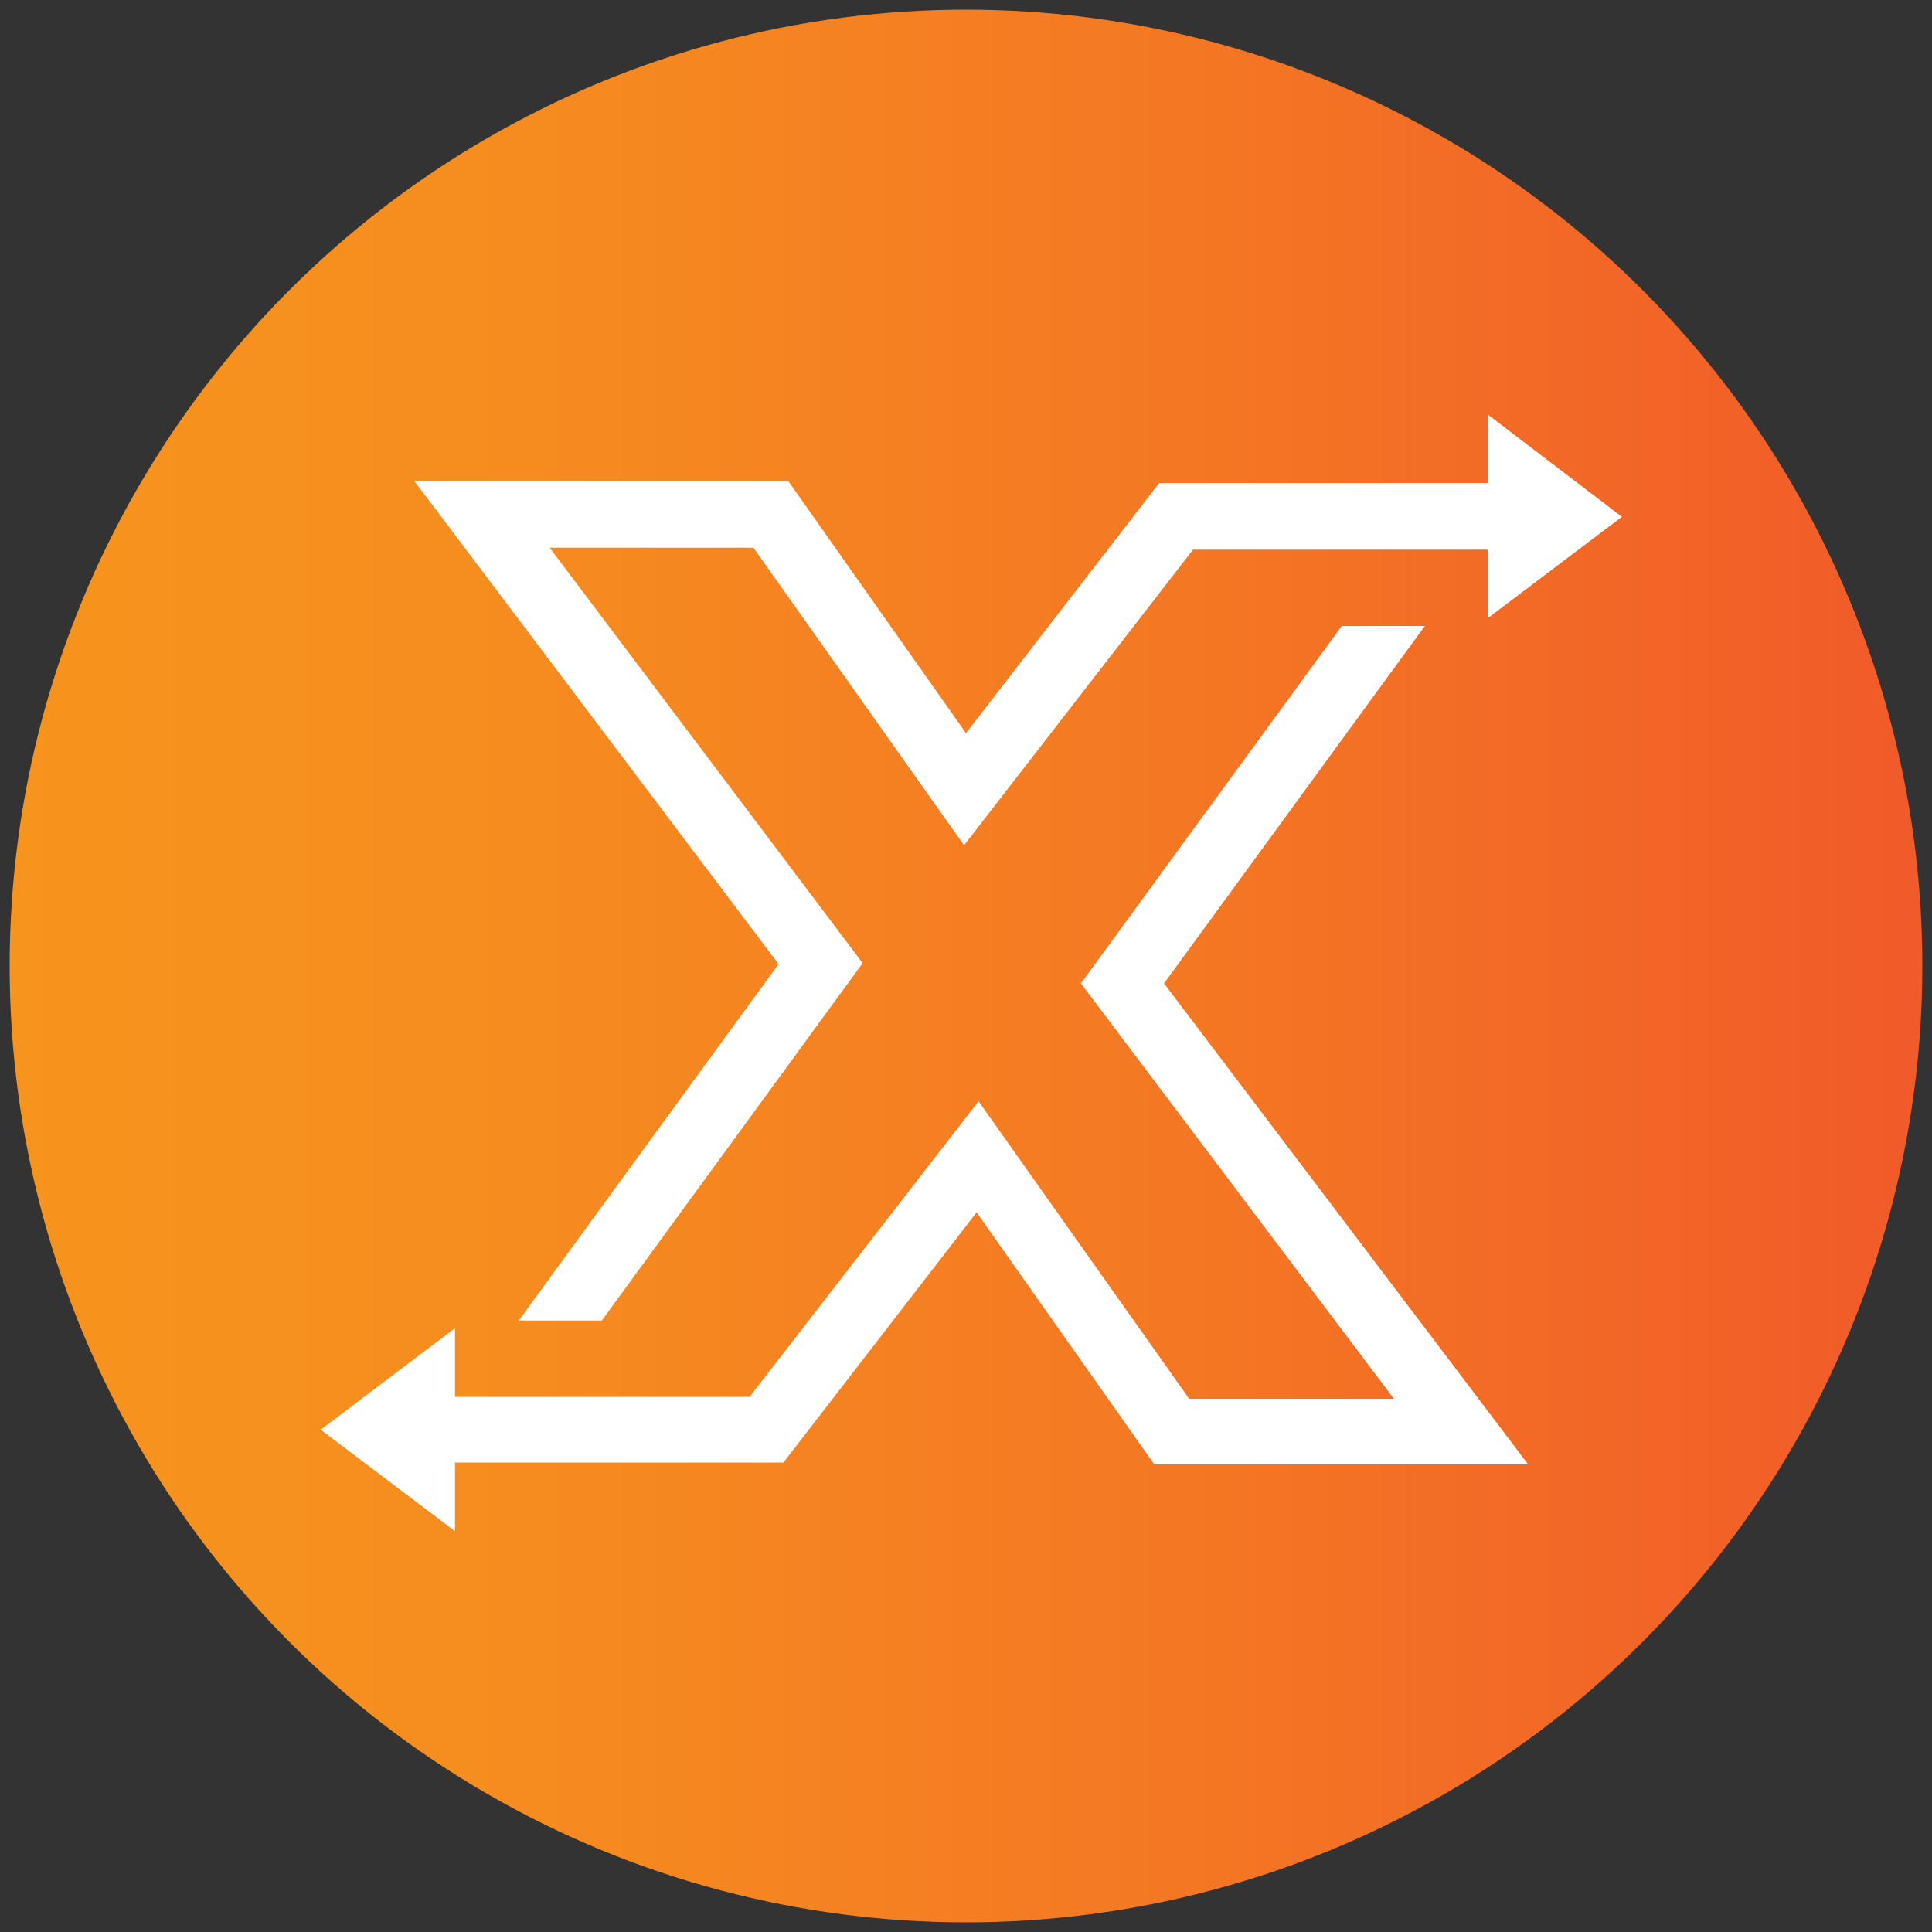
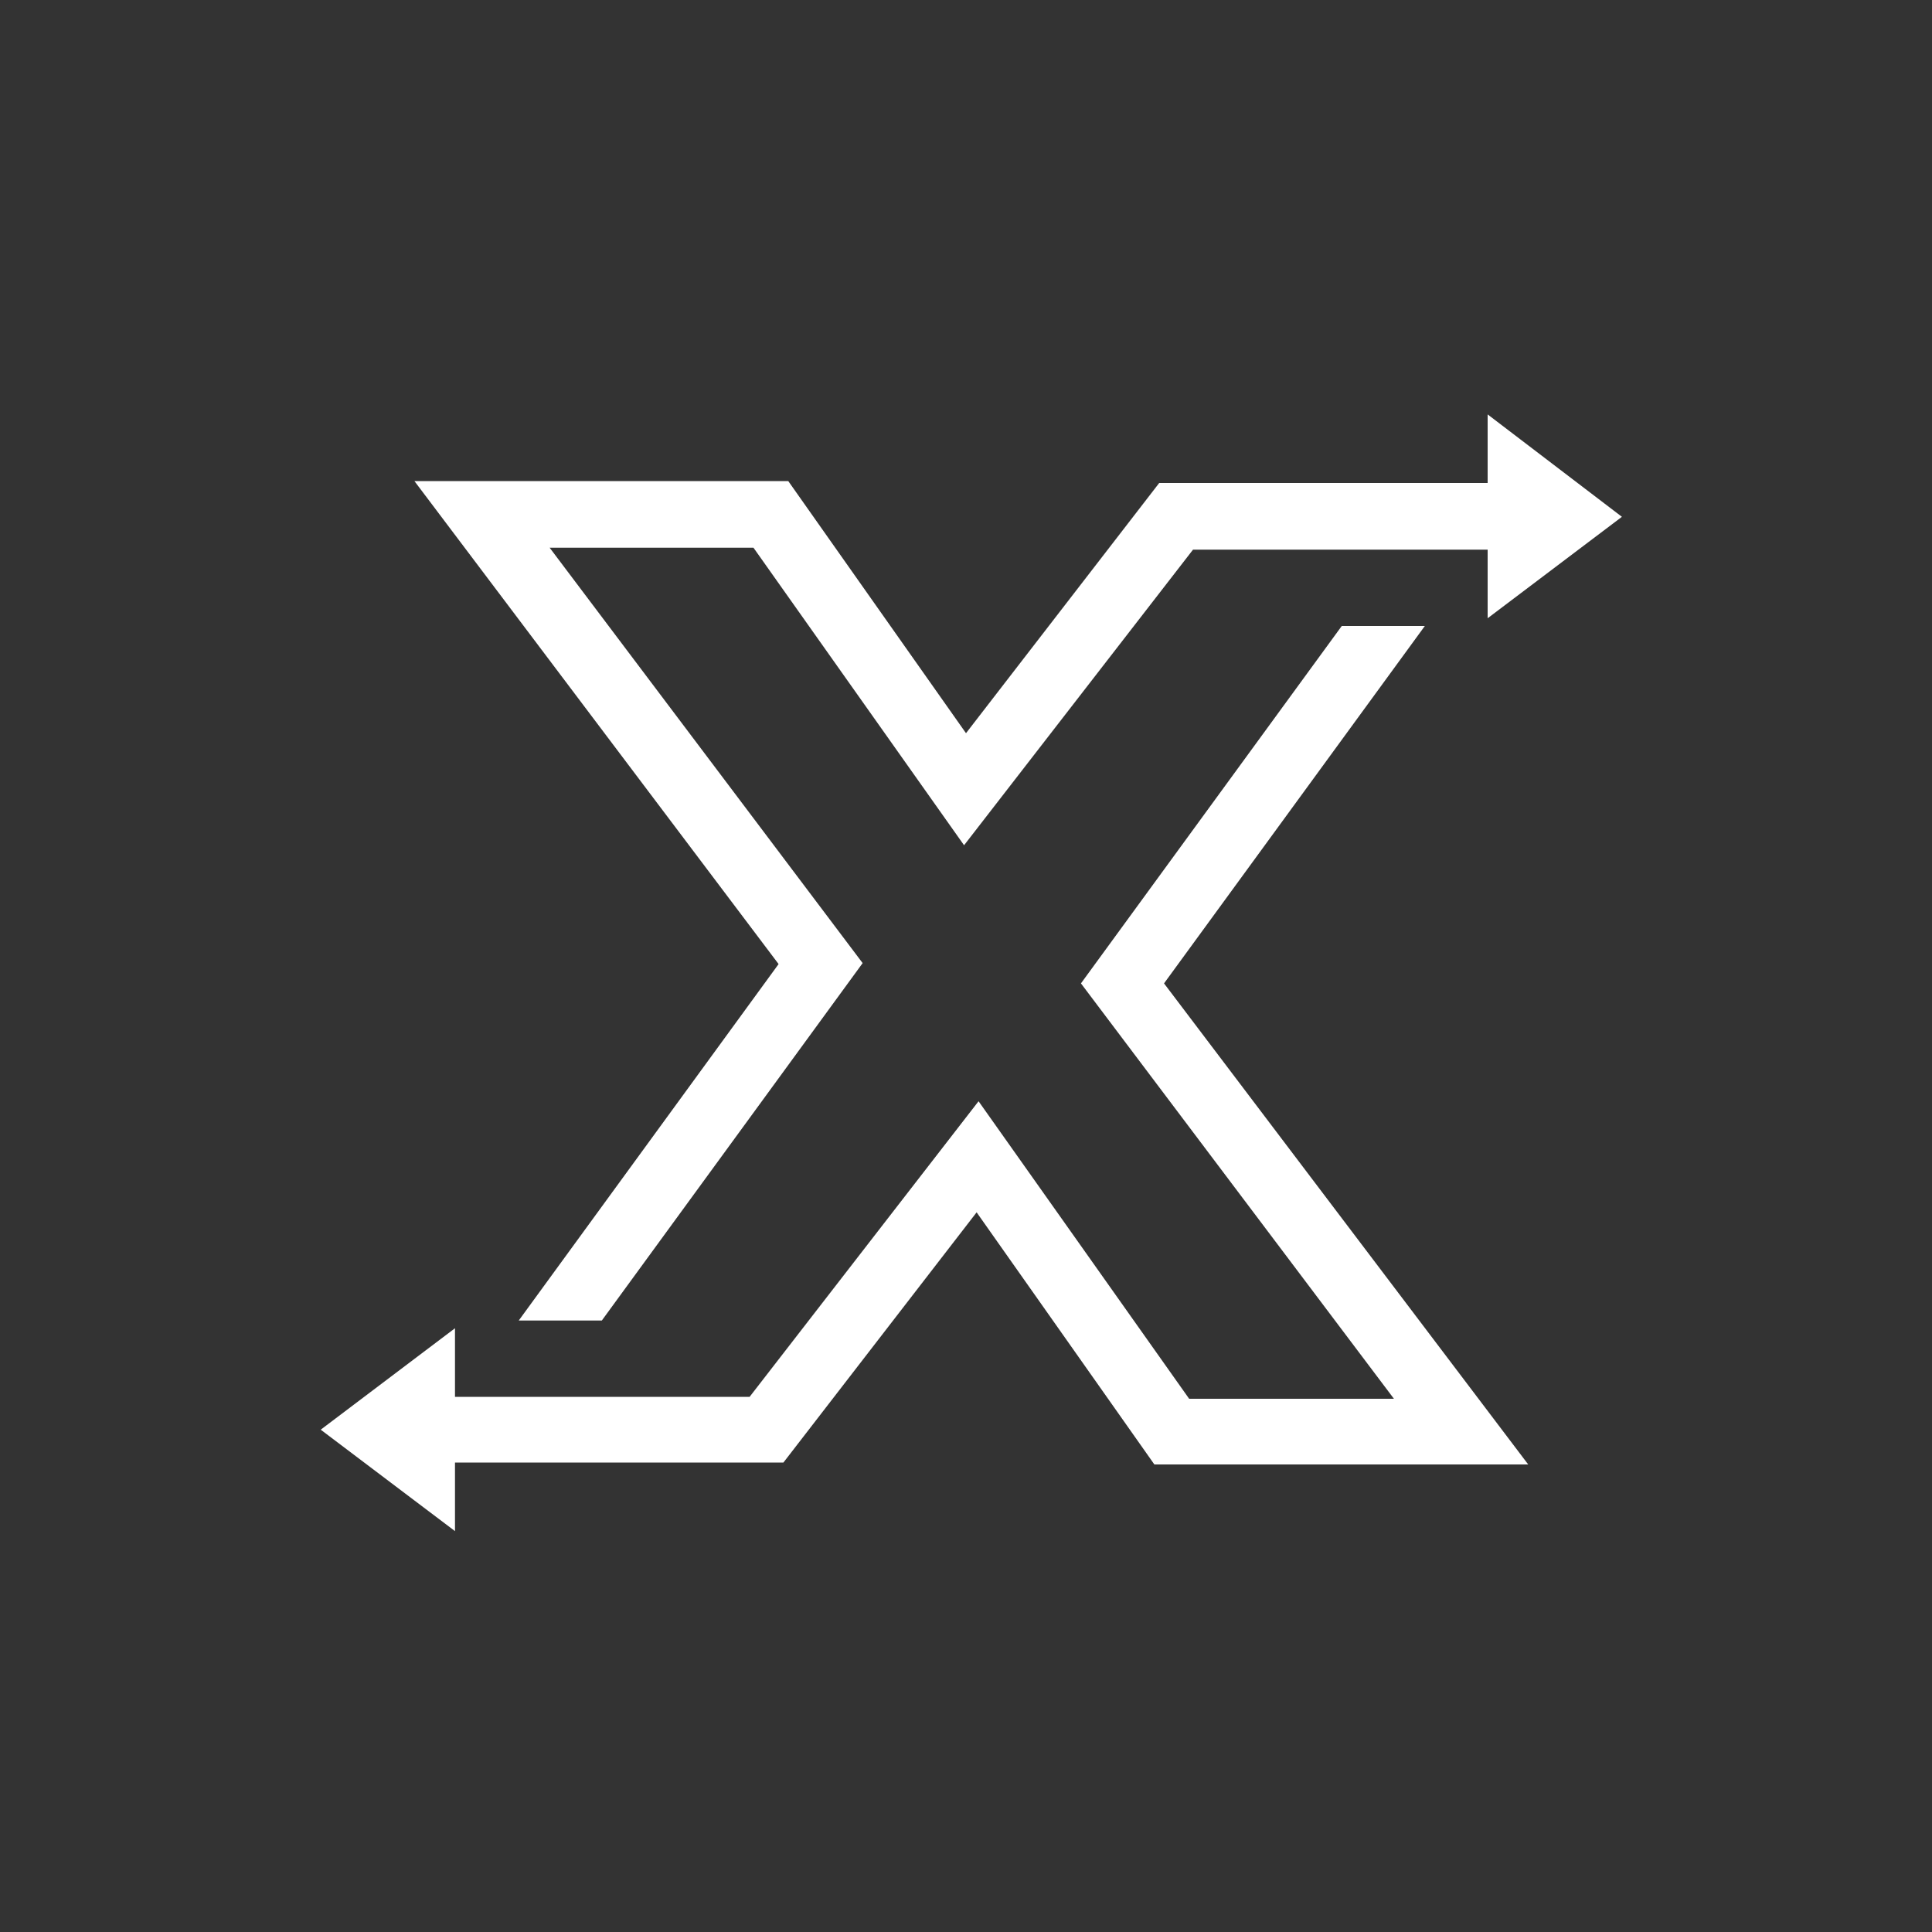
<svg xmlns="http://www.w3.org/2000/svg" version="1.1" id="Layer_1" x="0px" y="0px" viewBox="0 0 200 200" style="enable-background:new 0 0 200 200;" xml:space="preserve">
  <rect x="0" y="0" width="200" height="200" fill="#333333" stroke="none" />
  <style type="text/css">
	.st0{fill:url(#SVGID_1_);}
	.st1{fill:#FFFFFF;}
	.st2{fill:#CECECE;}
	.st3{fill:#249FDA;}
	.st4{fill:#003257;}
</style>
  <linearGradient id="SVGID_1_" gradientUnits="userSpaceOnUse" x1="1" y1="100" x2="199" y2="100">
    <stop offset="0" style="stop-color:#F7941D" />
    <stop offset="0.242" style="stop-color:#F68D1F" />
    <stop offset="0.605" style="stop-color:#F47823" />
    <stop offset="1" style="stop-color:#F15A29" />
  </linearGradient>
-   <circle class="st0" cx="100" cy="100" r="99" />
  <path class="st1" d="M158.2,151.6h-38.7l-18.4-26.1l-20,25.9h-34v7.1l-13.9-10.5l13.9-10.5v7.1l30.5,0l23.7-30.6l21.8,30.8h21.2  l-32.4-43l27-37h8.6l-27,37L158.2,151.6z M167.9,53.5L154,42.9V50h-34l-20,25.9L81.6,49.8H42.9l37.7,50l-26.9,36.9h8.6l27-37  l-32.4-43H78l21.8,30.8l23.7-30.6H154V64L167.9,53.5z" />
</svg>